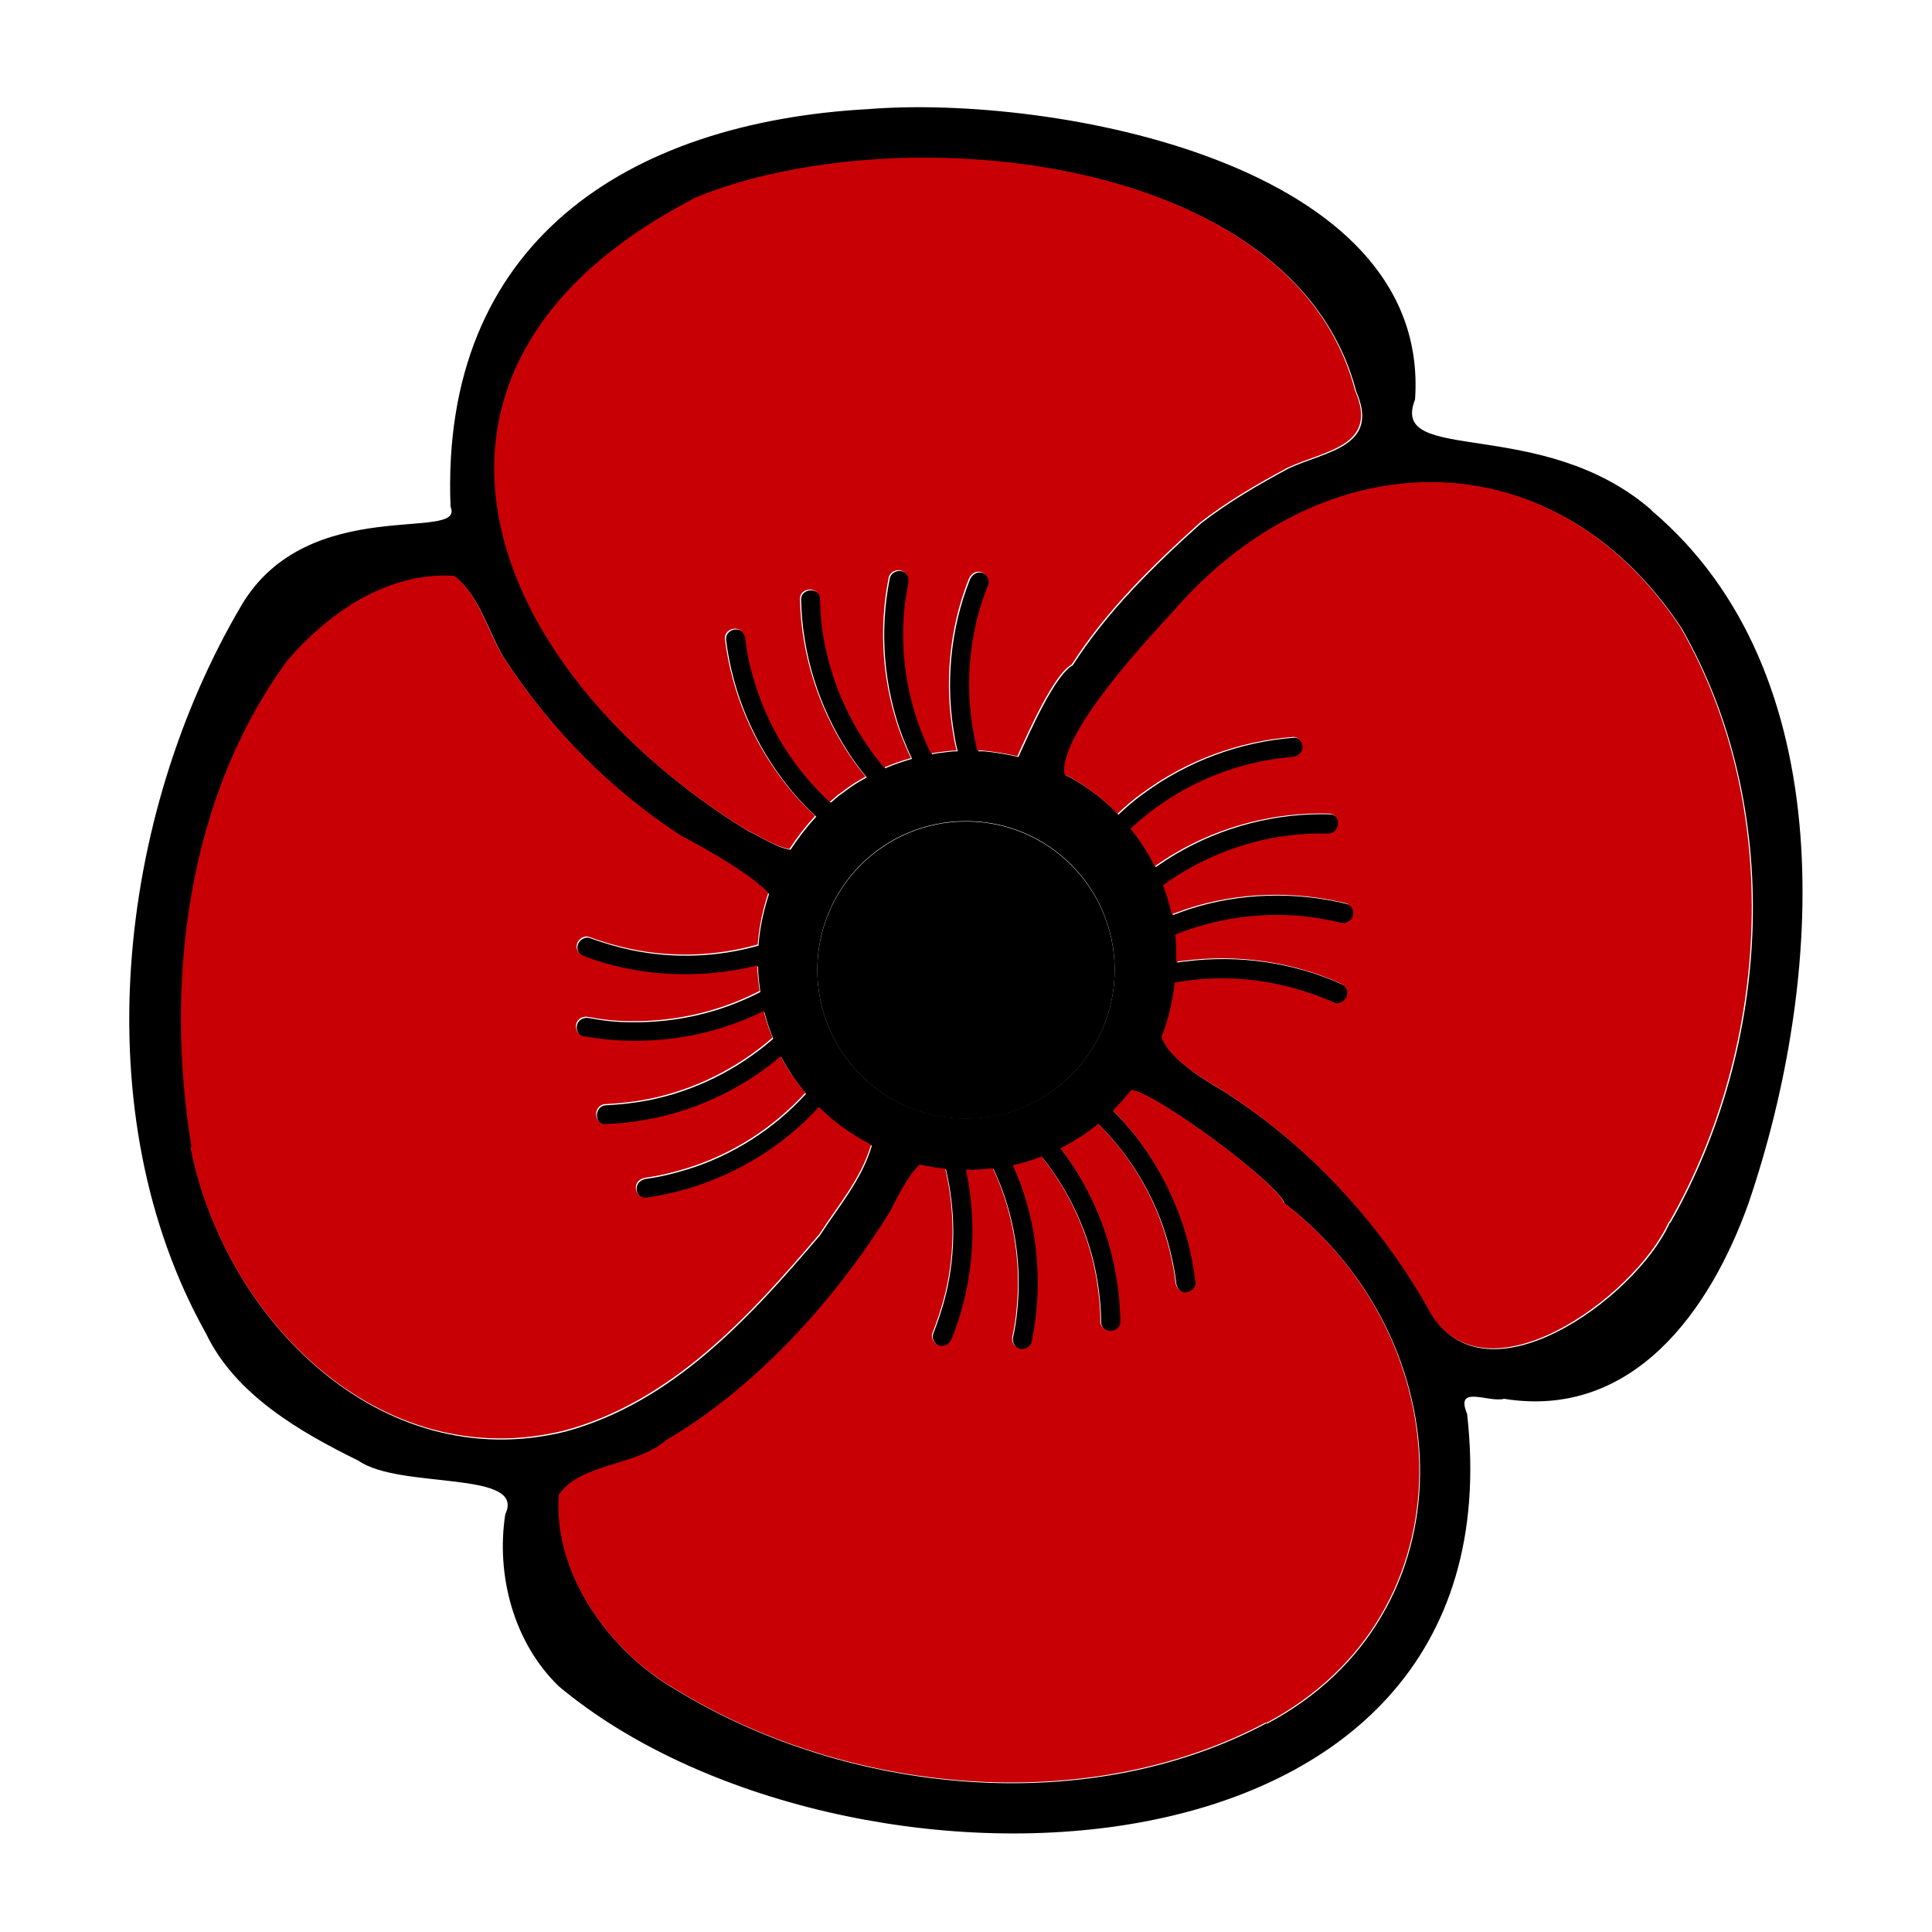
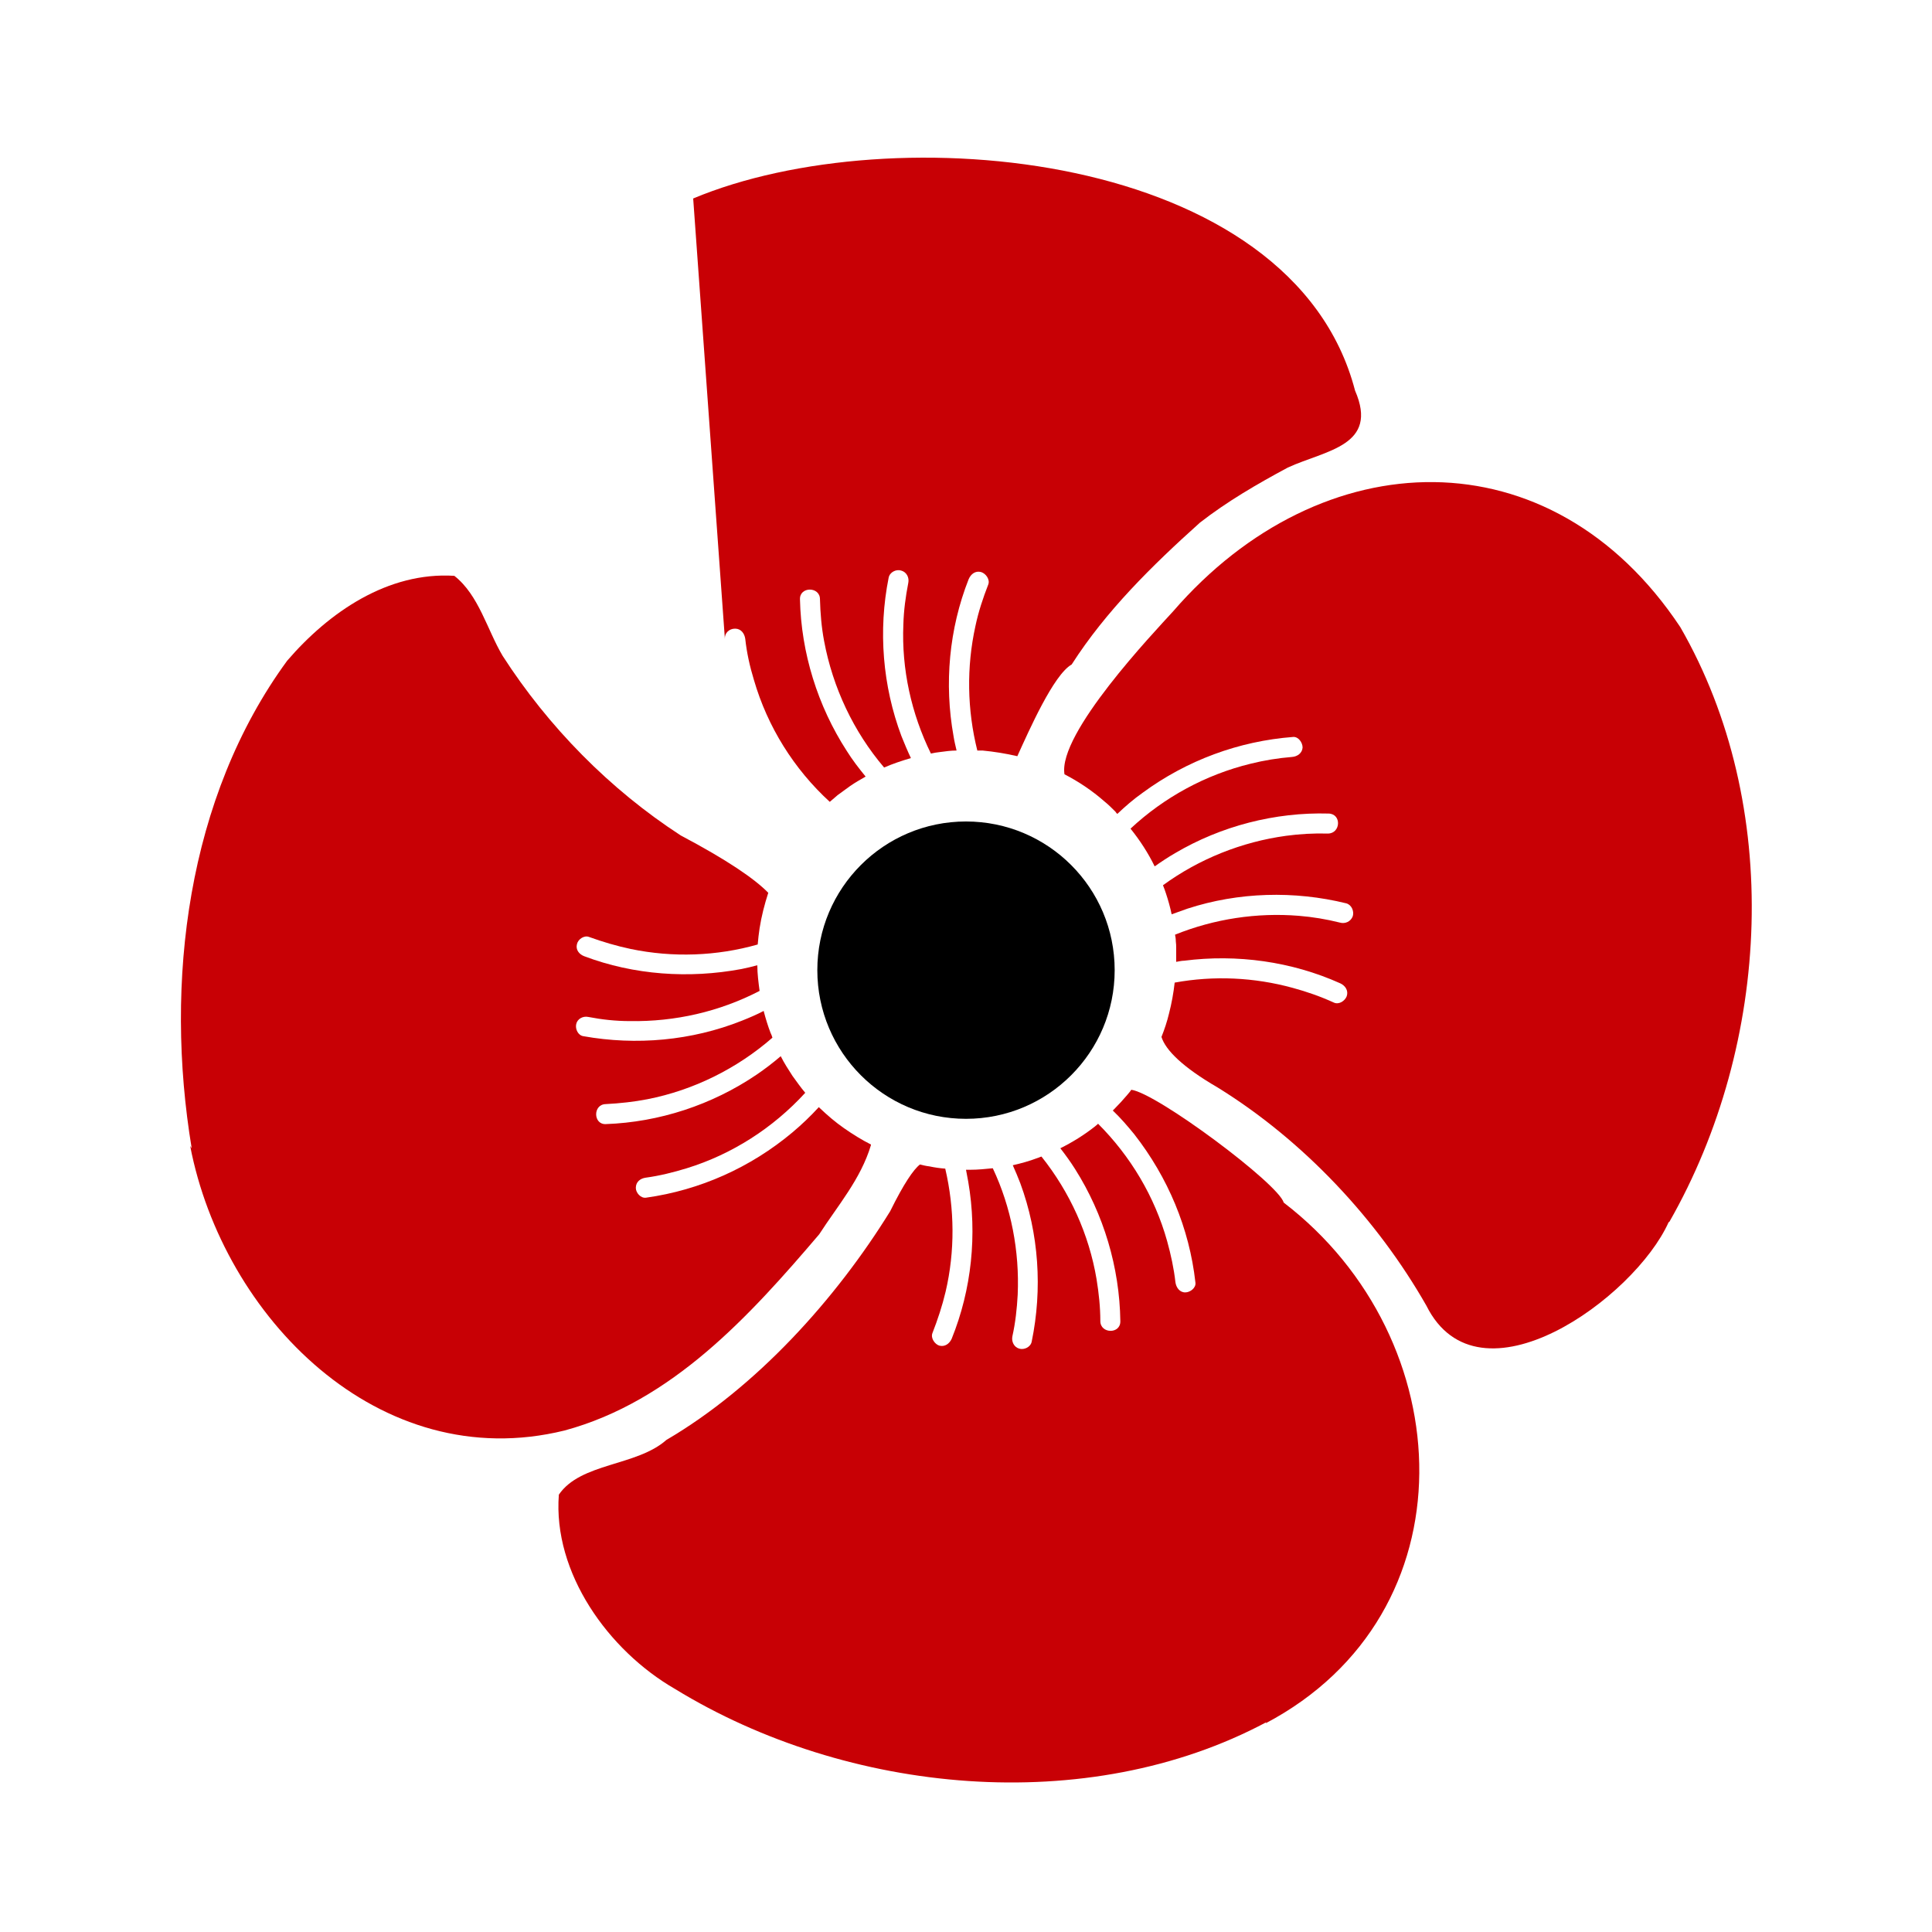
<svg xmlns="http://www.w3.org/2000/svg" id="Laag_1" version="1.1" viewBox="0 0 512 512">
  <defs>
    <style>
      .st0 {
        fill: #c80005;
      }
    </style>
  </defs>
  <g id="Laag_11" data-name="Laag_1">
-     <path d="M437.7,135.2c-29.1-25.3-69.7-11.7-62.7-29.3,4.4-63-96.6-80.8-144.7-77-64.3,3.5-113.7,35.5-110.9,105.4,4.1,9.6-37.7-3.8-55.4,26.1-32.9,55.8-42,134.8-9.4,193,7.7,16.1,24.7,26,40.4,33.7,11,7.7,44.6,2.4,38.9,14.2-2.5,16.3,2.3,34.1,14.2,45.6,74.2,62,255.4,58.4,240.7-72.2-3.3-7.9,5.7-2.9,9.8-4,34.2,5.5,54.7-23.5,64.8-51.9,20.1-59,25-140.6-25.7-183.5h0ZM184,52.8c52.7-22.1,158.8-12.8,175.4,50.9,6.4,14.7-7.8,15.8-17.8,20.4-8.2,4.4-16.1,9-23.3,14.6-12.7,11.4-24.9,23.4-34,37.6-4.8,2.7-11.3,17.5-14.4,24.3-3-.7-6.1-1.2-9.2-1.5-.5,0-.9,0-1.4,0-2.7-10.8-2.9-22.1-.5-33,.8-3.8,2-7.4,3.4-11,.5-1.3-.6-2.9-1.9-3.3-1.5-.4-2.7.5-3.3,1.9-5.2,13.2-6.5,27.7-4,41.6.2,1.3.5,2.5.8,3.8-1.5,0-2.9.2-4.4.4-.8.1-1.6.2-2.4.4-5.2-10.6-7.8-22.4-7.3-34.2.1-3.7.6-7.4,1.3-11,.3-1.4-.4-2.9-1.9-3.3-1.3-.4-3,.4-3.3,1.9-2.8,14-1.6,28.7,3.4,42,.8,2,1.6,3.9,2.5,5.8-2.4.7-4.8,1.5-7.1,2.5-8.1-9.5-13.6-21.2-15.9-33.5-.7-3.7-1-7.4-1.1-11.1,0-3.4-5.4-3.4-5.3,0,.3,14.2,4.7,28.3,12.4,40.2,1.5,2.4,3.2,4.6,5,6.8-1.4.8-2.8,1.6-4.1,2.5-1.1.8-2.2,1.6-3.3,2.4-.7.6-1.4,1.2-2.1,1.8-9.5-8.7-16.5-19.9-20.1-32.3-1.1-3.6-1.9-7.2-2.3-10.9-.2-1.4-1.1-2.7-2.7-2.7s-2.8,1.2-2.7,2.7c1.8,14.4,7.6,27.9,16.6,39.1,2.2,2.8,4.7,5.4,7.3,7.8-.1.2-.3.3-.4.5-2.4,2.6-4.5,5.4-6.4,8.3-3.8-.6-7.8-3.4-11.3-5-69.5-42.8-101-122.2-14.2-167.3h0ZM295.4,257c0,21.8-17.6,39.4-39.4,39.4s-39.4-17.6-39.4-39.4,17.6-39.4,39.4-39.4,39.4,17.6,39.4,39.4ZM51,304.6c-7.3-44-1.2-93,25.3-129.2,11.1-12.9,26.7-23.6,44.3-22.5,6.5,5.1,8.7,14.3,12.8,21.2,12.1,18.8,28.4,35.4,47.2,47.6,12.3,6.5,19.6,11.5,23.2,15.2-1,3.1-1.8,6.2-2.3,9.4-.2,1.4-.4,2.9-.5,4.3-10.9,3.1-22.5,3.5-33.6,1.2-3.8-.8-7.5-1.9-11.1-3.2-1.3-.5-2.9.6-3.2,1.9-.4,1.5.6,2.7,1.9,3.2,13.2,5,27.8,6,41.7,3.4,1.4-.3,2.8-.6,4.2-1,0,2.3.3,4.5.6,6.8-10.6,5.5-22.4,8.2-34.4,8-3.7,0-7.4-.4-11-1.1-1.4-.3-2.9.5-3.2,1.9-.3,1.3.5,3,1.9,3.2,14,2.5,28.7,1.2,42-4.1,2-.8,3.9-1.6,5.8-2.6,0,0,0,0,0,.1.5,1.9,1.1,3.9,1.8,5.7.2.4.4.9.5,1.3-9.4,8.2-20.9,13.9-33.1,16.3-3.6.7-7.3,1.1-11.1,1.3-3.4.1-3.3,5.4,0,5.3,14.2-.5,28.2-5.1,40-13.1,2.2-1.5,4.3-3.1,6.4-4.9.9,1.8,2,3.5,3.1,5.2,1.1,1.5,2.2,3.1,3.4,4.5-8.5,9.3-19.4,16.3-31.4,20-3.6,1.1-7.2,2-10.9,2.5-1.4.2-2.6,1.1-2.6,2.7,0,1.3,1.3,2.8,2.7,2.6,14.3-2,27.7-8,38.8-17.3,2.5-2.1,4.8-4.3,7-6.7,0,0,.1.1.2.2,2.1,2,4.2,3.8,6.5,5.4,2.3,1.6,4.7,3.1,7.1,4.3,0,0,0,.1,0,.2-2.7,9-8.8,16-13.7,23.6-18.4,21.6-39,44.3-67.5,52-49.2,12.1-90.5-30.2-99.2-75.4h0ZM335.8,456.6c-47.4,25.3-111,19.2-156.7-8.8-17.7-10.2-32.4-30.8-30.8-51.5,5.8-8.5,20.6-7.5,28.5-14.5,23.9-14,44.9-37.3,59.3-60.6,3.6-7.3,6.2-11.1,7.9-12.4.8.2,1.6.4,2.5.5,1.4.3,2.8.5,4.2.6,2.5,10.7,2.6,21.9.1,32.6-.9,3.8-2.1,7.4-3.5,11-.5,1.3.6,2.9,1.8,3.3,1.5.4,2.7-.5,3.3-1.8,5.3-13.1,6.8-27.6,4.4-41.6-.2-1.1-.4-2.1-.6-3.2.4,0,.7,0,1.1,0,2,0,4-.2,6-.4,4.9,10.4,7.1,22,6.6,33.5-.2,3.7-.6,7.4-1.4,11-.3,1.4.4,2.9,1.8,3.3,1.3.4,3-.4,3.3-1.8,2.9-14,1.9-28.7-3-42-.6-1.6-1.3-3.2-2-4.8,2.2-.5,4.4-1.1,6.5-1.9.4-.1.7-.3,1.1-.4,7.5,9.4,12.6,20.6,14.6,32.5.6,3.7,1,7.4,1,11.1,0,3.4,5.4,3.5,5.3,0-.2-14.2-4.4-28.3-12-40.3-1.2-1.9-2.5-3.7-3.9-5.5,3.2-1.6,6.3-3.5,9.2-5.8.2-.2.4-.3.6-.5,0,0,.1-.1.2-.2,8.6,8.6,15,19.3,18.3,31.1,1,3.6,1.8,7.3,2.2,10.9.2,1.4,1.1,2.7,2.6,2.7,1.3,0,2.9-1.2,2.7-2.6-1.6-14.4-7.3-27.9-16.2-39.3-1.8-2.2-3.6-4.3-5.7-6.3.1-.1.2-.2.4-.4,1.2-1.2,2.3-2.4,3.4-3.7.4-.5.8-.9,1.1-1.4,6.8.9,39,24.9,40.4,29.9,47.2,36.2,50.2,109-4.8,138h0ZM442.5,324.1c-9,20.1-50.3,50-64.2,22.1-13-22.8-32.5-43.7-55.3-57.8-9.3-5.4-13.8-9.9-14.9-13.4.8-2,1.5-4.1,2-6.2.7-2.7,1.2-5.5,1.5-8.2,10.4-1.9,21.1-1.4,31.3,1.4,3.7,1,7.4,2.3,10.9,3.9,1.3.6,2.9-.4,3.4-1.7.5-1.5-.4-2.8-1.7-3.4-12.9-5.8-27.4-7.8-41.4-6-.7,0-1.4.2-2.1.3,0-1.2,0-2.4,0-3.6,0-.6,0-1.2-.1-1.9,0-.6-.1-1.2-.2-1.7,10.4-4.2,21.7-5.9,32.8-5,3.7.3,7.3.9,10.9,1.8,1.4.4,2.9-.3,3.4-1.7.4-1.3-.3-3-1.7-3.4-13.8-3.4-28.6-3-42.1,1.4-1.4.5-2.8,1-4.2,1.5-.4-1.9-.9-3.7-1.5-5.5-.2-.7-.5-1.4-.8-2.2,9.6-7,20.9-11.5,32.6-13.1,3.7-.5,7.4-.7,11.1-.6,3.4,0,3.7-5.2.2-5.3-14.2-.4-28.5,3.3-40.7,10.5-1.9,1.1-3.7,2.3-5.4,3.5-1.7-3.5-3.9-6.9-6.4-10,8.9-8.3,19.9-14.3,31.8-17.2,3.6-.9,7.3-1.5,11-1.8,1.4-.1,2.7-1,2.8-2.5,0-1.3-1.1-2.9-2.5-2.8-14.4,1.1-28.2,6.2-39.9,14.8-2.4,1.7-4.6,3.6-6.7,5.6-.2-.2-.4-.4-.5-.6-1-1-1.9-1.9-2.9-2.7-3.3-2.9-6.9-5.3-10.6-7.2-1.8-10.8,23.7-37.6,28.8-43.2,39.3-45.4,100.2-47.3,134.4,4.2,27.2,47.2,24.1,110.3-2.9,157.6h0Z" />
-     <path class="st0" d="M183.7,52.6c52.7-22.1,158.8-12.8,175.4,50.9,6.4,14.7-7.8,15.8-17.8,20.4-8.2,4.4-16.1,9-23.3,14.6-12.7,11.4-24.9,23.4-34,37.6-4.8,2.7-11.3,17.5-14.4,24.3-3-.7-6.1-1.2-9.2-1.5-.5,0-.9,0-1.4,0-2.7-10.8-2.9-22.1-.5-33,.8-3.8,2-7.4,3.4-11,.5-1.3-.6-2.9-1.9-3.3-1.5-.4-2.7.5-3.3,1.9-5.2,13.2-6.5,27.7-4,41.6.2,1.3.5,2.5.8,3.8-1.5,0-2.9.2-4.4.4-.8.1-1.6.2-2.4.4-5.2-10.6-7.8-22.4-7.3-34.2.1-3.7.6-7.4,1.3-11,.3-1.4-.4-2.9-1.9-3.3-1.3-.4-3,.4-3.3,1.9-2.8,14-1.6,28.7,3.4,42,.8,2,1.6,3.9,2.5,5.8-2.4.7-4.8,1.5-7.1,2.5-8.1-9.5-13.6-21.2-15.9-33.5-.7-3.7-1-7.4-1.1-11.1,0-3.4-5.4-3.4-5.3,0,.3,14.2,4.7,28.3,12.4,40.2,1.5,2.4,3.2,4.6,5,6.8-1.4.8-2.8,1.6-4.1,2.5-1.1.8-2.2,1.6-3.3,2.4-.7.6-1.4,1.2-2.1,1.8-9.5-8.7-16.5-19.9-20.1-32.3-1.1-3.6-1.9-7.2-2.3-10.9-.2-1.4-1.1-2.7-2.7-2.7s-2.8,1.2-2.7,2.7c1.8,14.4,7.6,27.9,16.6,39.1,2.2,2.8,4.7,5.4,7.3,7.8-.1.2-.3.3-.4.5-2.4,2.6-4.5,5.4-6.4,8.3-3.8-.6-7.8-3.4-11.3-5-69.5-42.8-101-122.2-14.2-167.3h0Z" />
+     <path class="st0" d="M183.7,52.6c52.7-22.1,158.8-12.8,175.4,50.9,6.4,14.7-7.8,15.8-17.8,20.4-8.2,4.4-16.1,9-23.3,14.6-12.7,11.4-24.9,23.4-34,37.6-4.8,2.7-11.3,17.5-14.4,24.3-3-.7-6.1-1.2-9.2-1.5-.5,0-.9,0-1.4,0-2.7-10.8-2.9-22.1-.5-33,.8-3.8,2-7.4,3.4-11,.5-1.3-.6-2.9-1.9-3.3-1.5-.4-2.7.5-3.3,1.9-5.2,13.2-6.5,27.7-4,41.6.2,1.3.5,2.5.8,3.8-1.5,0-2.9.2-4.4.4-.8.1-1.6.2-2.4.4-5.2-10.6-7.8-22.4-7.3-34.2.1-3.7.6-7.4,1.3-11,.3-1.4-.4-2.9-1.9-3.3-1.3-.4-3,.4-3.3,1.9-2.8,14-1.6,28.7,3.4,42,.8,2,1.6,3.9,2.5,5.8-2.4.7-4.8,1.5-7.1,2.5-8.1-9.5-13.6-21.2-15.9-33.5-.7-3.7-1-7.4-1.1-11.1,0-3.4-5.4-3.4-5.3,0,.3,14.2,4.7,28.3,12.4,40.2,1.5,2.4,3.2,4.6,5,6.8-1.4.8-2.8,1.6-4.1,2.5-1.1.8-2.2,1.6-3.3,2.4-.7.6-1.4,1.2-2.1,1.8-9.5-8.7-16.5-19.9-20.1-32.3-1.1-3.6-1.9-7.2-2.3-10.9-.2-1.4-1.1-2.7-2.7-2.7s-2.8,1.2-2.7,2.7h0Z" />
    <path class="st0" d="M50.8,304.3c-7.3-44-1.2-93,25.3-129.2,11.1-12.9,26.7-23.6,44.3-22.5,6.5,5.1,8.7,14.3,12.8,21.2,12.1,18.8,28.4,35.4,47.2,47.6,12.3,6.5,19.6,11.5,23.2,15.2-1,3.1-1.8,6.2-2.3,9.4-.2,1.4-.4,2.9-.5,4.3-10.9,3.1-22.5,3.5-33.6,1.2-3.8-.8-7.5-1.9-11.1-3.2-1.3-.5-2.9.6-3.2,1.9-.4,1.5.6,2.7,1.9,3.2,13.2,5,27.8,6,41.7,3.4,1.4-.3,2.8-.6,4.2-1,0,2.3.3,4.5.6,6.8-10.6,5.5-22.4,8.2-34.4,8-3.7,0-7.4-.4-11-1.1-1.4-.3-2.9.5-3.2,1.9-.3,1.3.5,3,1.9,3.2,14,2.5,28.7,1.2,42-4.1,2-.8,3.9-1.6,5.8-2.6,0,0,0,0,0,.1.5,1.9,1.1,3.9,1.8,5.7.2.4.4.9.5,1.3-9.4,8.2-20.9,13.9-33.1,16.3-3.6.7-7.3,1.1-11.1,1.3-3.4.1-3.3,5.4,0,5.3,14.2-.5,28.2-5.1,40-13.1,2.2-1.5,4.3-3.1,6.4-4.9.9,1.8,2,3.5,3.1,5.2,1.1,1.5,2.2,3.1,3.4,4.5-8.5,9.3-19.4,16.3-31.4,20-3.6,1.1-7.2,2-10.9,2.5-1.4.2-2.6,1.1-2.6,2.7,0,1.3,1.3,2.8,2.7,2.6,14.3-2,27.7-8,38.8-17.3,2.5-2.1,4.8-4.3,7-6.7,0,0,.1.1.2.2,2.1,2,4.2,3.8,6.5,5.4,2.3,1.6,4.7,3.1,7.1,4.3,0,0,0,.1,0,.2-2.7,9-8.8,16-13.7,23.6-18.4,21.6-39,44.3-67.5,52-49.2,12.1-90.5-30.2-99.2-75.4h0Z" />
    <path class="st0" d="M335.6,456.4c-47.4,25.3-111,19.2-156.7-8.8-17.7-10.2-32.4-30.8-30.8-51.5,5.8-8.5,20.6-7.5,28.5-14.5,23.9-14,44.9-37.3,59.3-60.6,3.6-7.3,6.2-11.1,7.9-12.4.8.2,1.6.4,2.5.5,1.4.3,2.8.5,4.2.6,2.5,10.7,2.6,21.9.1,32.6-.9,3.8-2.1,7.4-3.5,11-.5,1.3.6,2.9,1.8,3.3,1.5.4,2.7-.5,3.3-1.8,5.3-13.1,6.8-27.6,4.4-41.6-.2-1.1-.4-2.1-.6-3.2.4,0,.7,0,1.1,0,2,0,4-.2,6-.4,4.9,10.4,7.1,22,6.6,33.5-.2,3.7-.6,7.4-1.4,11-.3,1.4.4,2.9,1.8,3.3,1.3.4,3-.4,3.3-1.8,2.9-14,1.9-28.7-3-42-.6-1.6-1.3-3.2-2-4.8,2.2-.5,4.4-1.1,6.5-1.9.4-.1.7-.3,1.1-.4,7.5,9.4,12.6,20.6,14.6,32.5.6,3.7,1,7.4,1,11.1,0,3.4,5.4,3.5,5.3,0-.2-14.2-4.4-28.3-12-40.3-1.2-1.9-2.5-3.7-3.9-5.5,3.2-1.6,6.3-3.5,9.2-5.8.2-.2.4-.3.6-.5,0,0,.1-.1.2-.2,8.6,8.6,15,19.3,18.3,31.1,1,3.6,1.8,7.3,2.2,10.9.2,1.4,1.1,2.7,2.6,2.7,1.3,0,2.9-1.2,2.7-2.6-1.6-14.4-7.3-27.9-16.2-39.3-1.8-2.2-3.6-4.3-5.7-6.3.1-.1.2-.2.4-.4,1.2-1.2,2.3-2.4,3.4-3.7.4-.5.8-.9,1.1-1.4,6.8.9,39,24.9,40.4,29.9,47.2,36.2,50.2,109-4.8,138h0Z" />
    <path class="st0" d="M442.2,323.9c-9,20.1-50.3,50-64.2,22.1-13-22.8-32.5-43.7-55.3-57.8-9.3-5.4-13.8-9.9-14.9-13.4.8-2,1.5-4.1,2-6.2.7-2.7,1.2-5.5,1.5-8.2,10.4-1.9,21.1-1.4,31.3,1.4,3.7,1,7.4,2.3,10.9,3.9,1.3.6,2.9-.4,3.4-1.7.5-1.5-.4-2.8-1.7-3.4-12.9-5.8-27.4-7.8-41.4-6-.7,0-1.4.2-2.1.3,0-1.2,0-2.4,0-3.6,0-.6,0-1.2-.1-1.9,0-.6-.1-1.2-.2-1.7,10.4-4.2,21.7-5.9,32.8-5,3.7.3,7.3.9,10.9,1.8,1.4.4,2.9-.3,3.4-1.7.4-1.3-.3-3-1.7-3.4-13.8-3.4-28.6-3-42.1,1.4-1.4.5-2.8,1-4.2,1.5-.4-1.9-.9-3.7-1.5-5.5-.2-.7-.5-1.4-.8-2.2,9.6-7,20.9-11.5,32.6-13.1,3.7-.5,7.4-.7,11.1-.6,3.4,0,3.7-5.2.2-5.3-14.2-.4-28.5,3.3-40.7,10.5-1.9,1.1-3.7,2.3-5.4,3.5-1.7-3.5-3.9-6.9-6.4-10,8.9-8.3,19.9-14.3,31.8-17.2,3.6-.9,7.3-1.5,11-1.8,1.4-.1,2.7-1,2.8-2.5,0-1.3-1.1-2.9-2.5-2.8-14.4,1.1-28.2,6.2-39.9,14.8-2.4,1.7-4.6,3.6-6.7,5.6-.2-.2-.4-.4-.5-.6-1-1-1.9-1.9-2.9-2.7-3.3-2.9-6.9-5.3-10.6-7.2-1.8-10.8,23.7-37.6,28.8-43.2,39.3-45.4,100.2-47.3,134.4,4.2,27.2,47.2,24.1,110.3-2.9,157.6h0Z" />
  </g>
  <circle cx="256" cy="257.1" r="39.4" />
</svg>